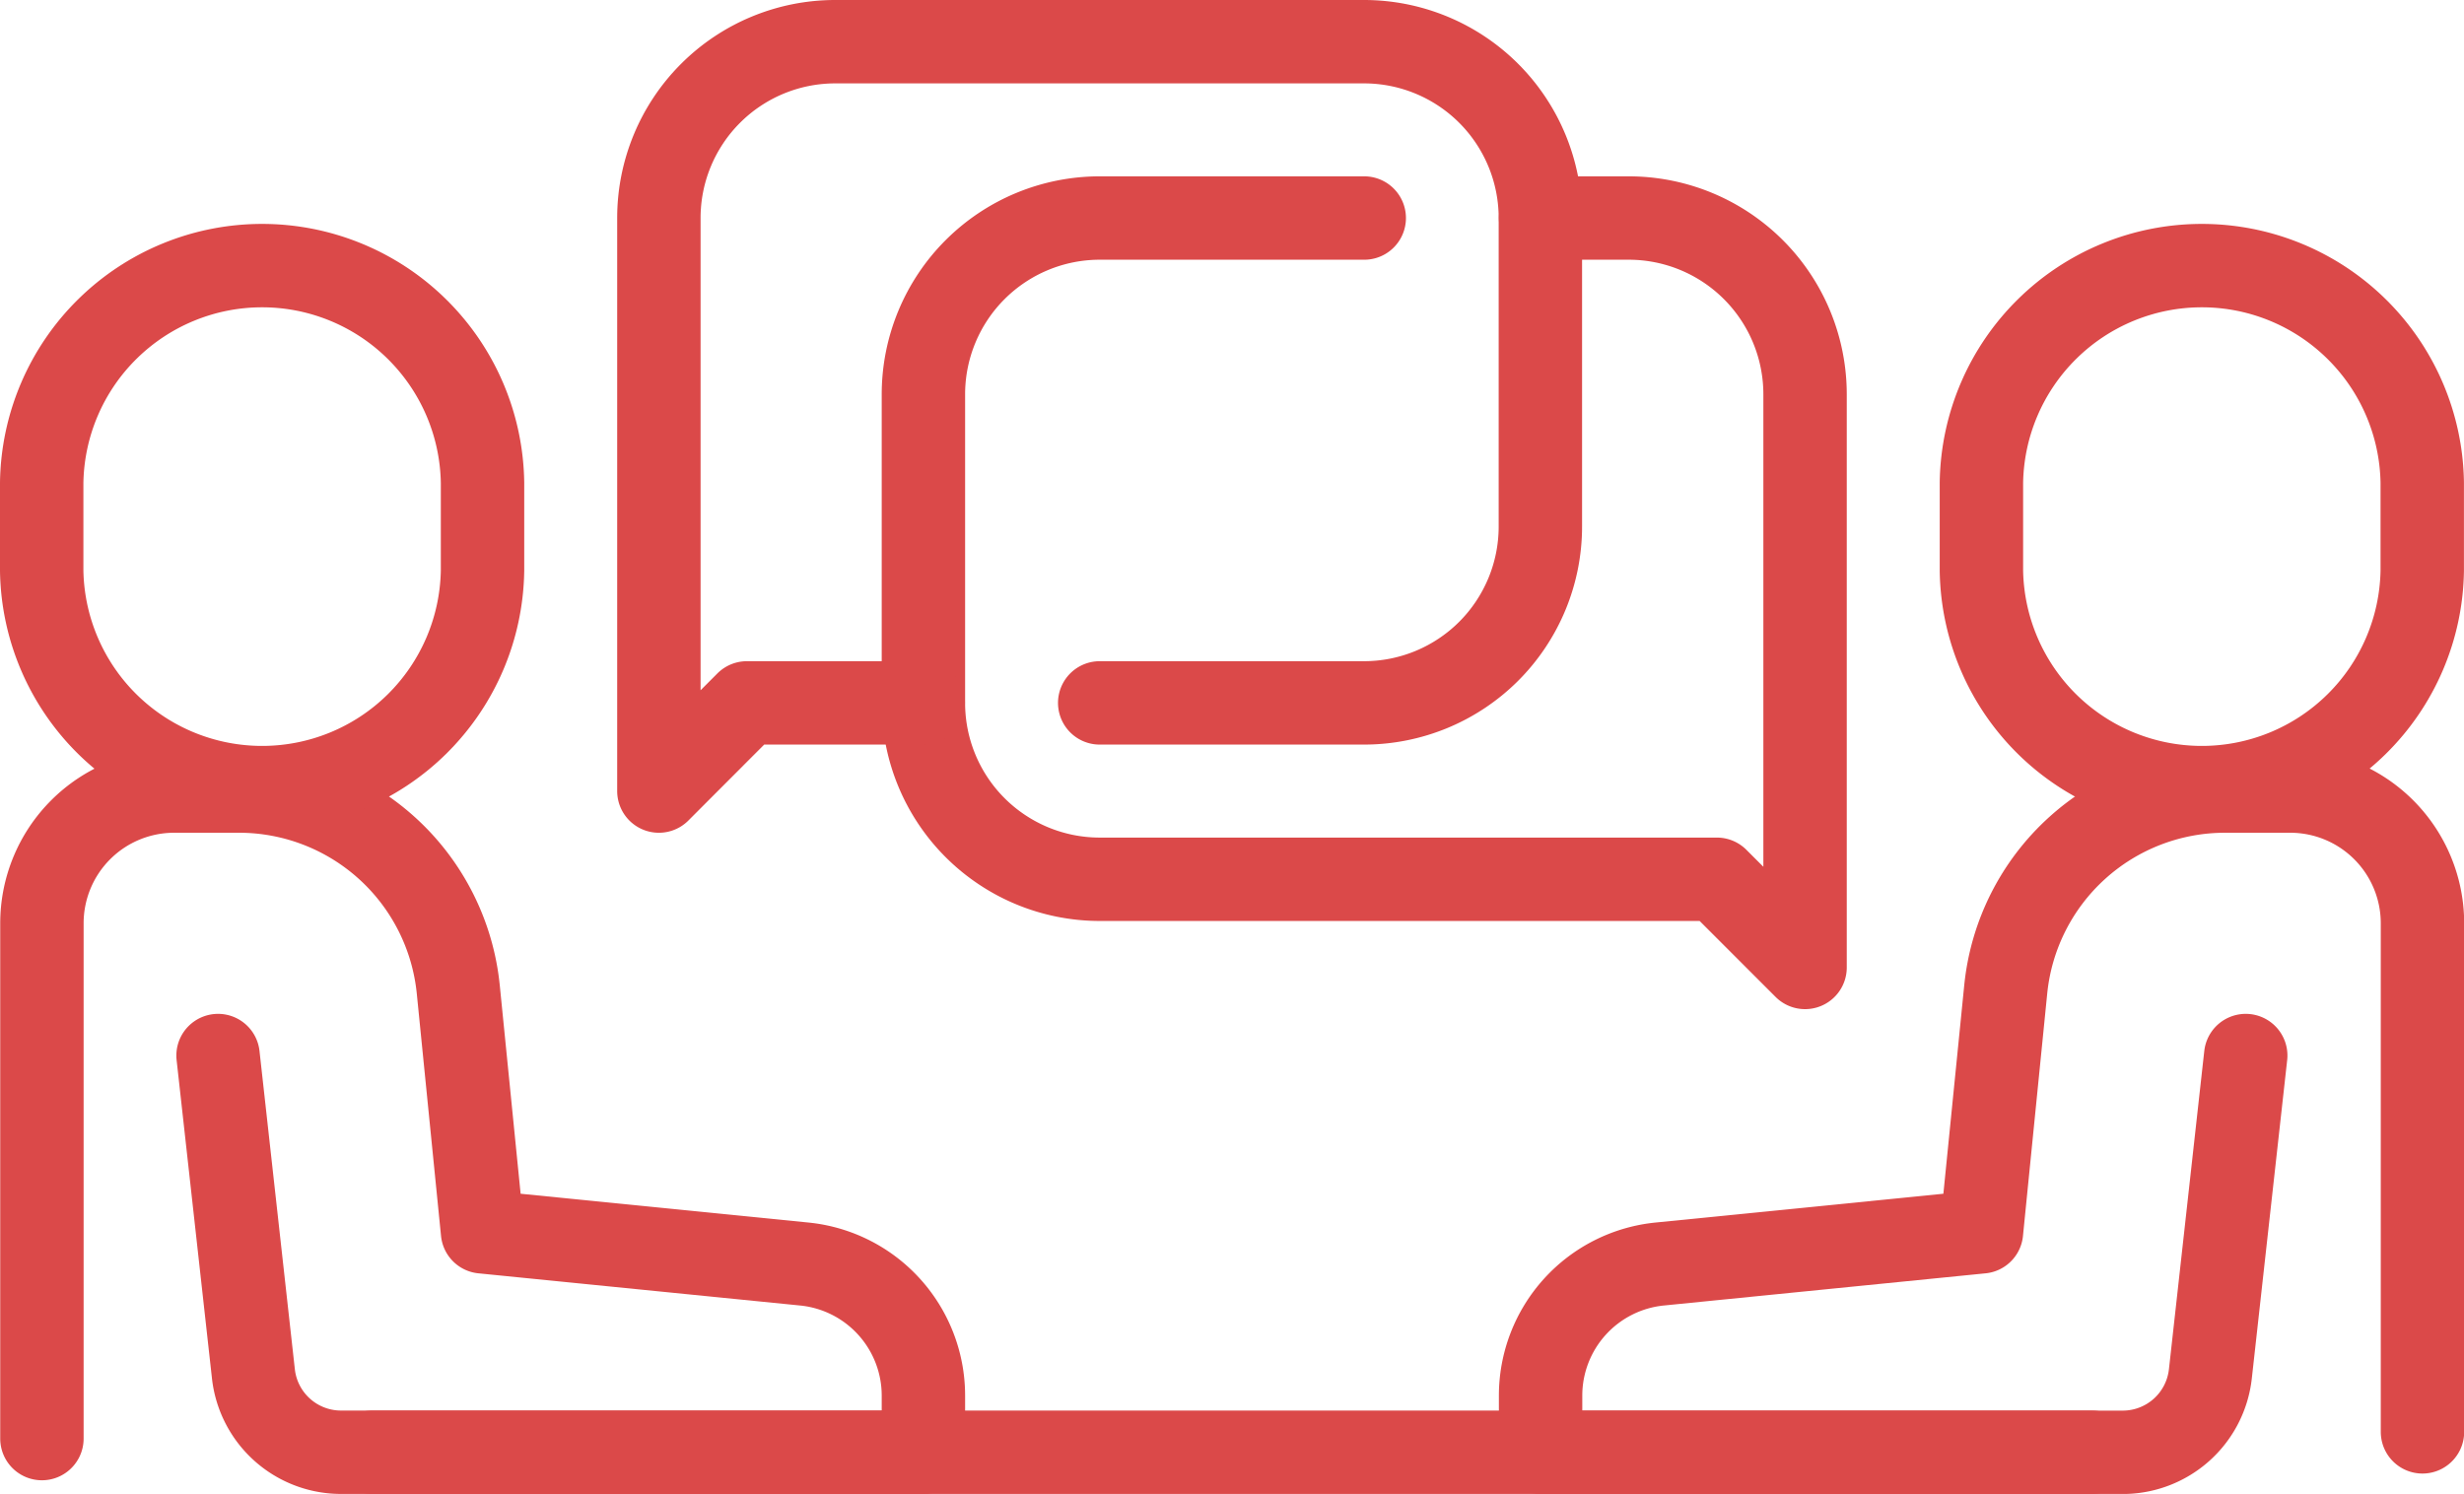
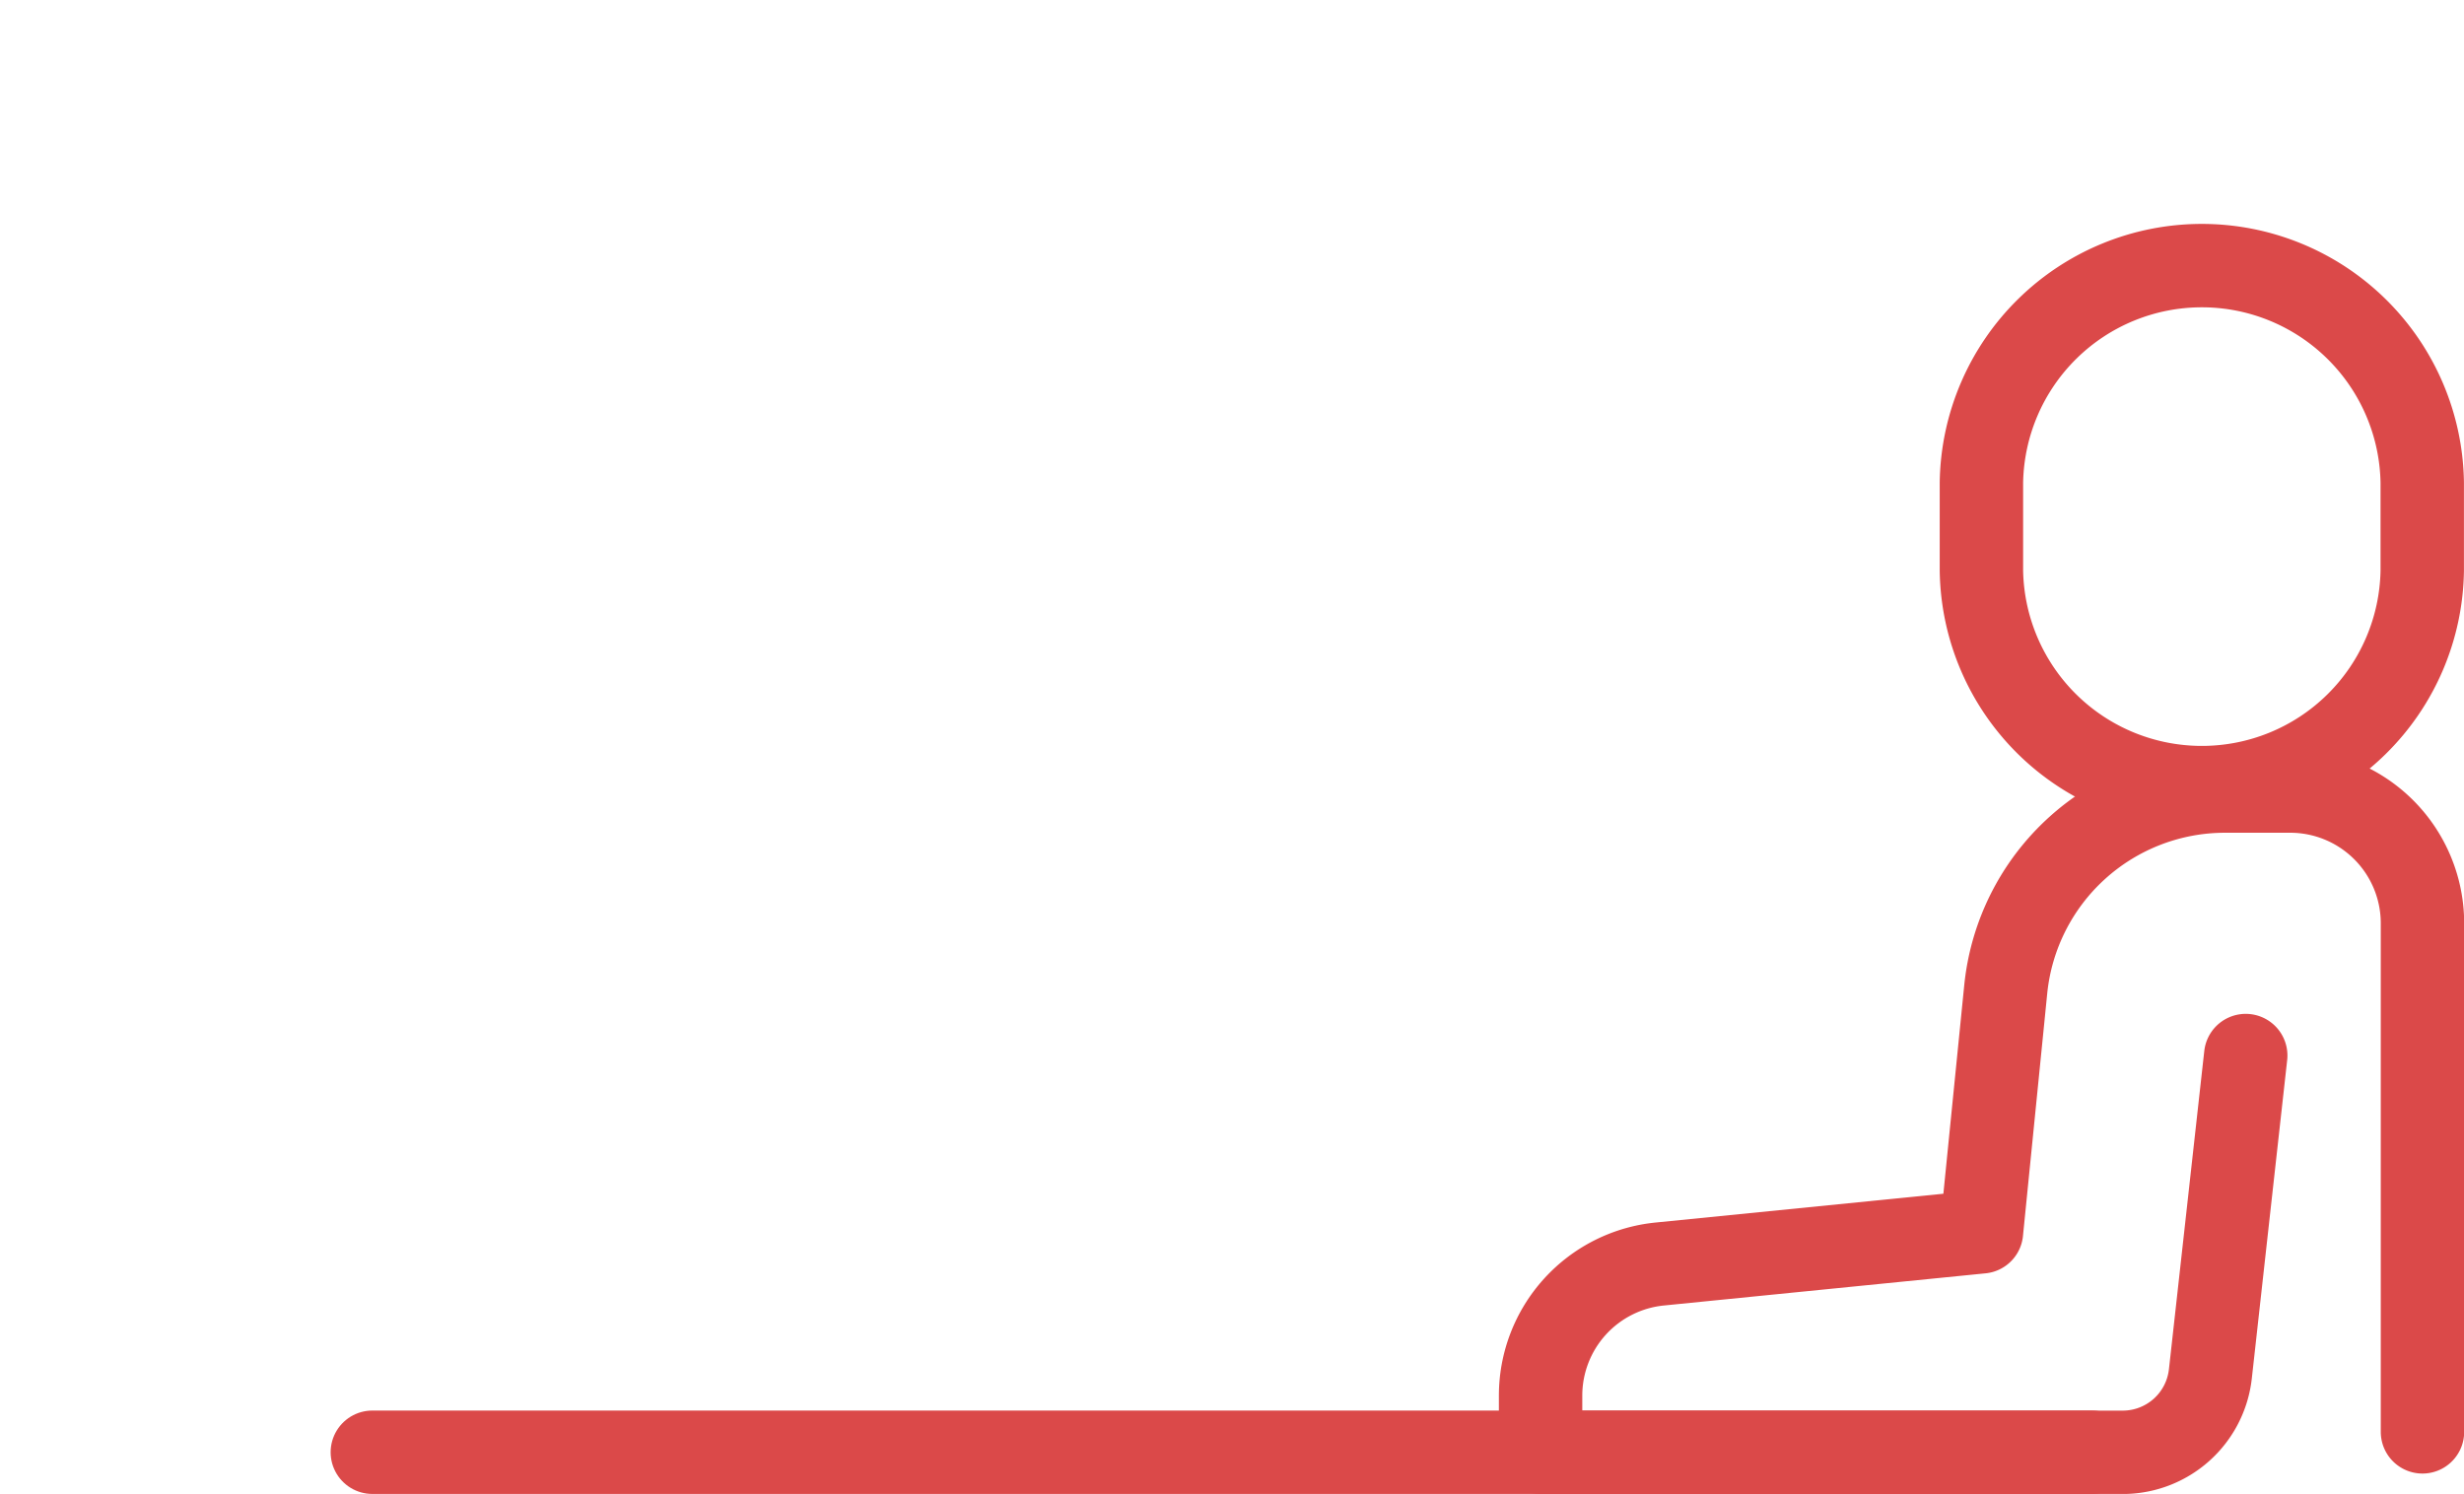
<svg xmlns="http://www.w3.org/2000/svg" width="44.319" height="26.874" viewBox="0 0 44.319 26.874">
  <g id="Group_132687" data-name="Group 132687" transform="translate(0.75 0.75)">
    <line id="Line_43" data-name="Line 43" x1="30.925" transform="translate(5.947 25.374)" fill="none" stroke="#db4949" stroke-linecap="round" stroke-linejoin="round" stroke-width="1.5" />
    <g id="Group_84850" data-name="Group 84850" transform="translate(0 0)">
-       <path id="Path_399125" data-name="Path 399125" d="M8.289,22.758l.636,5.726A1.586,1.586,0,0,0,10.5,29.894H20.976V28.875a2.379,2.379,0,0,0-2.143-2.367l-5.787-.579-.436-4.359A3.964,3.964,0,0,0,8.665,18H7.5a2.379,2.379,0,0,0-2.379,2.379v9.269" transform="translate(-5.117 -4.52)" fill="none" stroke="#db4949" stroke-linecap="round" stroke-linejoin="round" stroke-width="1.5" />
-       <path id="Path_399126" data-name="Path 399126" d="M13.046,11.551a3.965,3.965,0,0,1-7.929,0V9.965a3.965,3.965,0,0,1,7.929,0Z" transform="translate(-5.117 -2.035)" fill="none" stroke="#db4949" stroke-linecap="round" stroke-linejoin="round" stroke-width="1.5" />
      <path id="Path_399127" data-name="Path 399127" d="M51.8,22.758l-.636,5.726a1.586,1.586,0,0,1-1.576,1.411H39.117V28.875a2.379,2.379,0,0,1,2.142-2.367l5.788-.579.436-4.359A3.964,3.964,0,0,1,51.427,18H52.6a2.379,2.379,0,0,1,2.379,2.379v9.148" transform="translate(-12.157 -4.52)" fill="none" stroke="#db4949" stroke-linecap="round" stroke-linejoin="round" stroke-width="1.5" />
      <path id="Path_399128" data-name="Path 399128" d="M49.117,11.551a3.965,3.965,0,0,0,7.929,0V9.965a3.965,3.965,0,0,0-7.929,0Z" transform="translate(-14.228 -2.035)" fill="none" stroke="#db4949" stroke-linecap="round" stroke-linejoin="round" stroke-width="1.5" />
-       <path id="Path_399129" data-name="Path 399129" d="M33.046,5H28.289a3.172,3.172,0,0,0-3.172,3.172v5.551a3.172,3.172,0,0,0,3.172,3.172h11.1l1.586,1.586V8.172A3.172,3.172,0,0,0,37.8,5H36.218" transform="translate(-9.258 -1.828)" fill="none" stroke="#db4949" stroke-linecap="round" stroke-linejoin="round" stroke-width="1.5" />
-       <path id="Path_399130" data-name="Path 399130" d="M27.046,12.894H31.8a3.172,3.172,0,0,0,3.172-3.172V4.172A3.172,3.172,0,0,0,31.8,1H22.289a3.172,3.172,0,0,0-3.172,3.172V14.48L20.7,12.894h3.172" transform="translate(-8.016 -1)" fill="none" stroke="#db4949" stroke-linecap="round" stroke-linejoin="round" stroke-width="1.5" />
    </g>
  </g>
</svg>